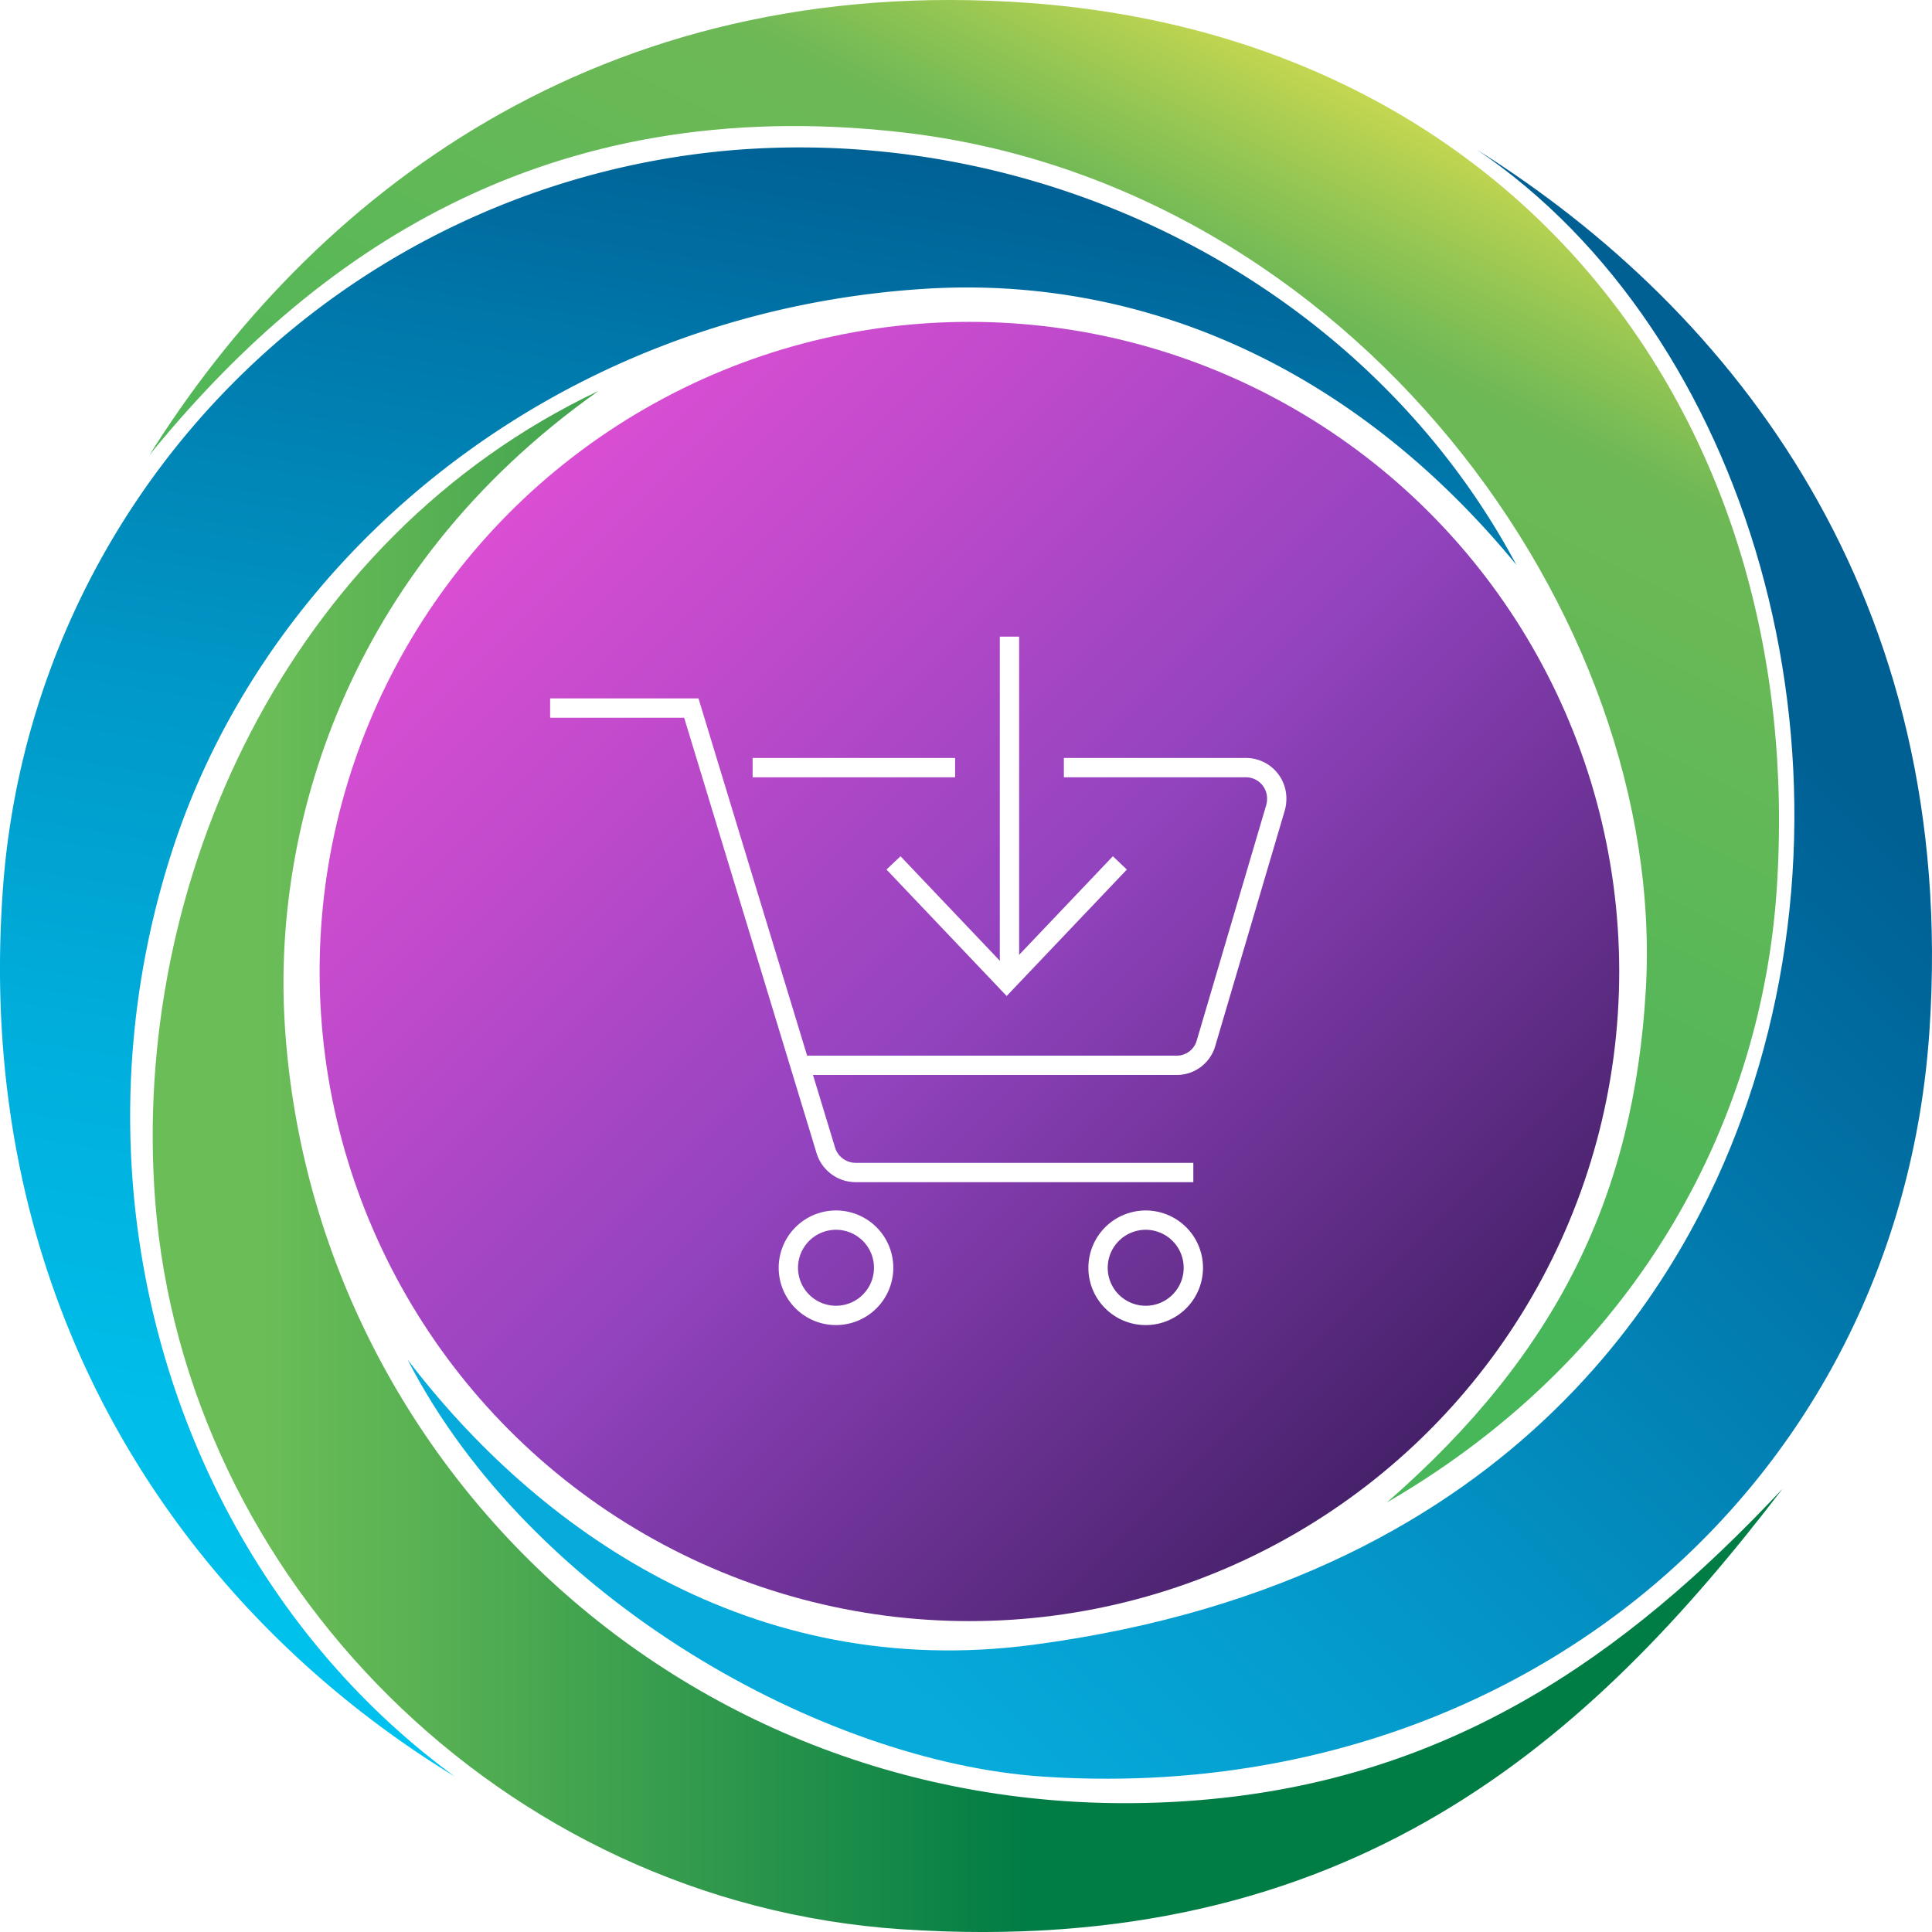
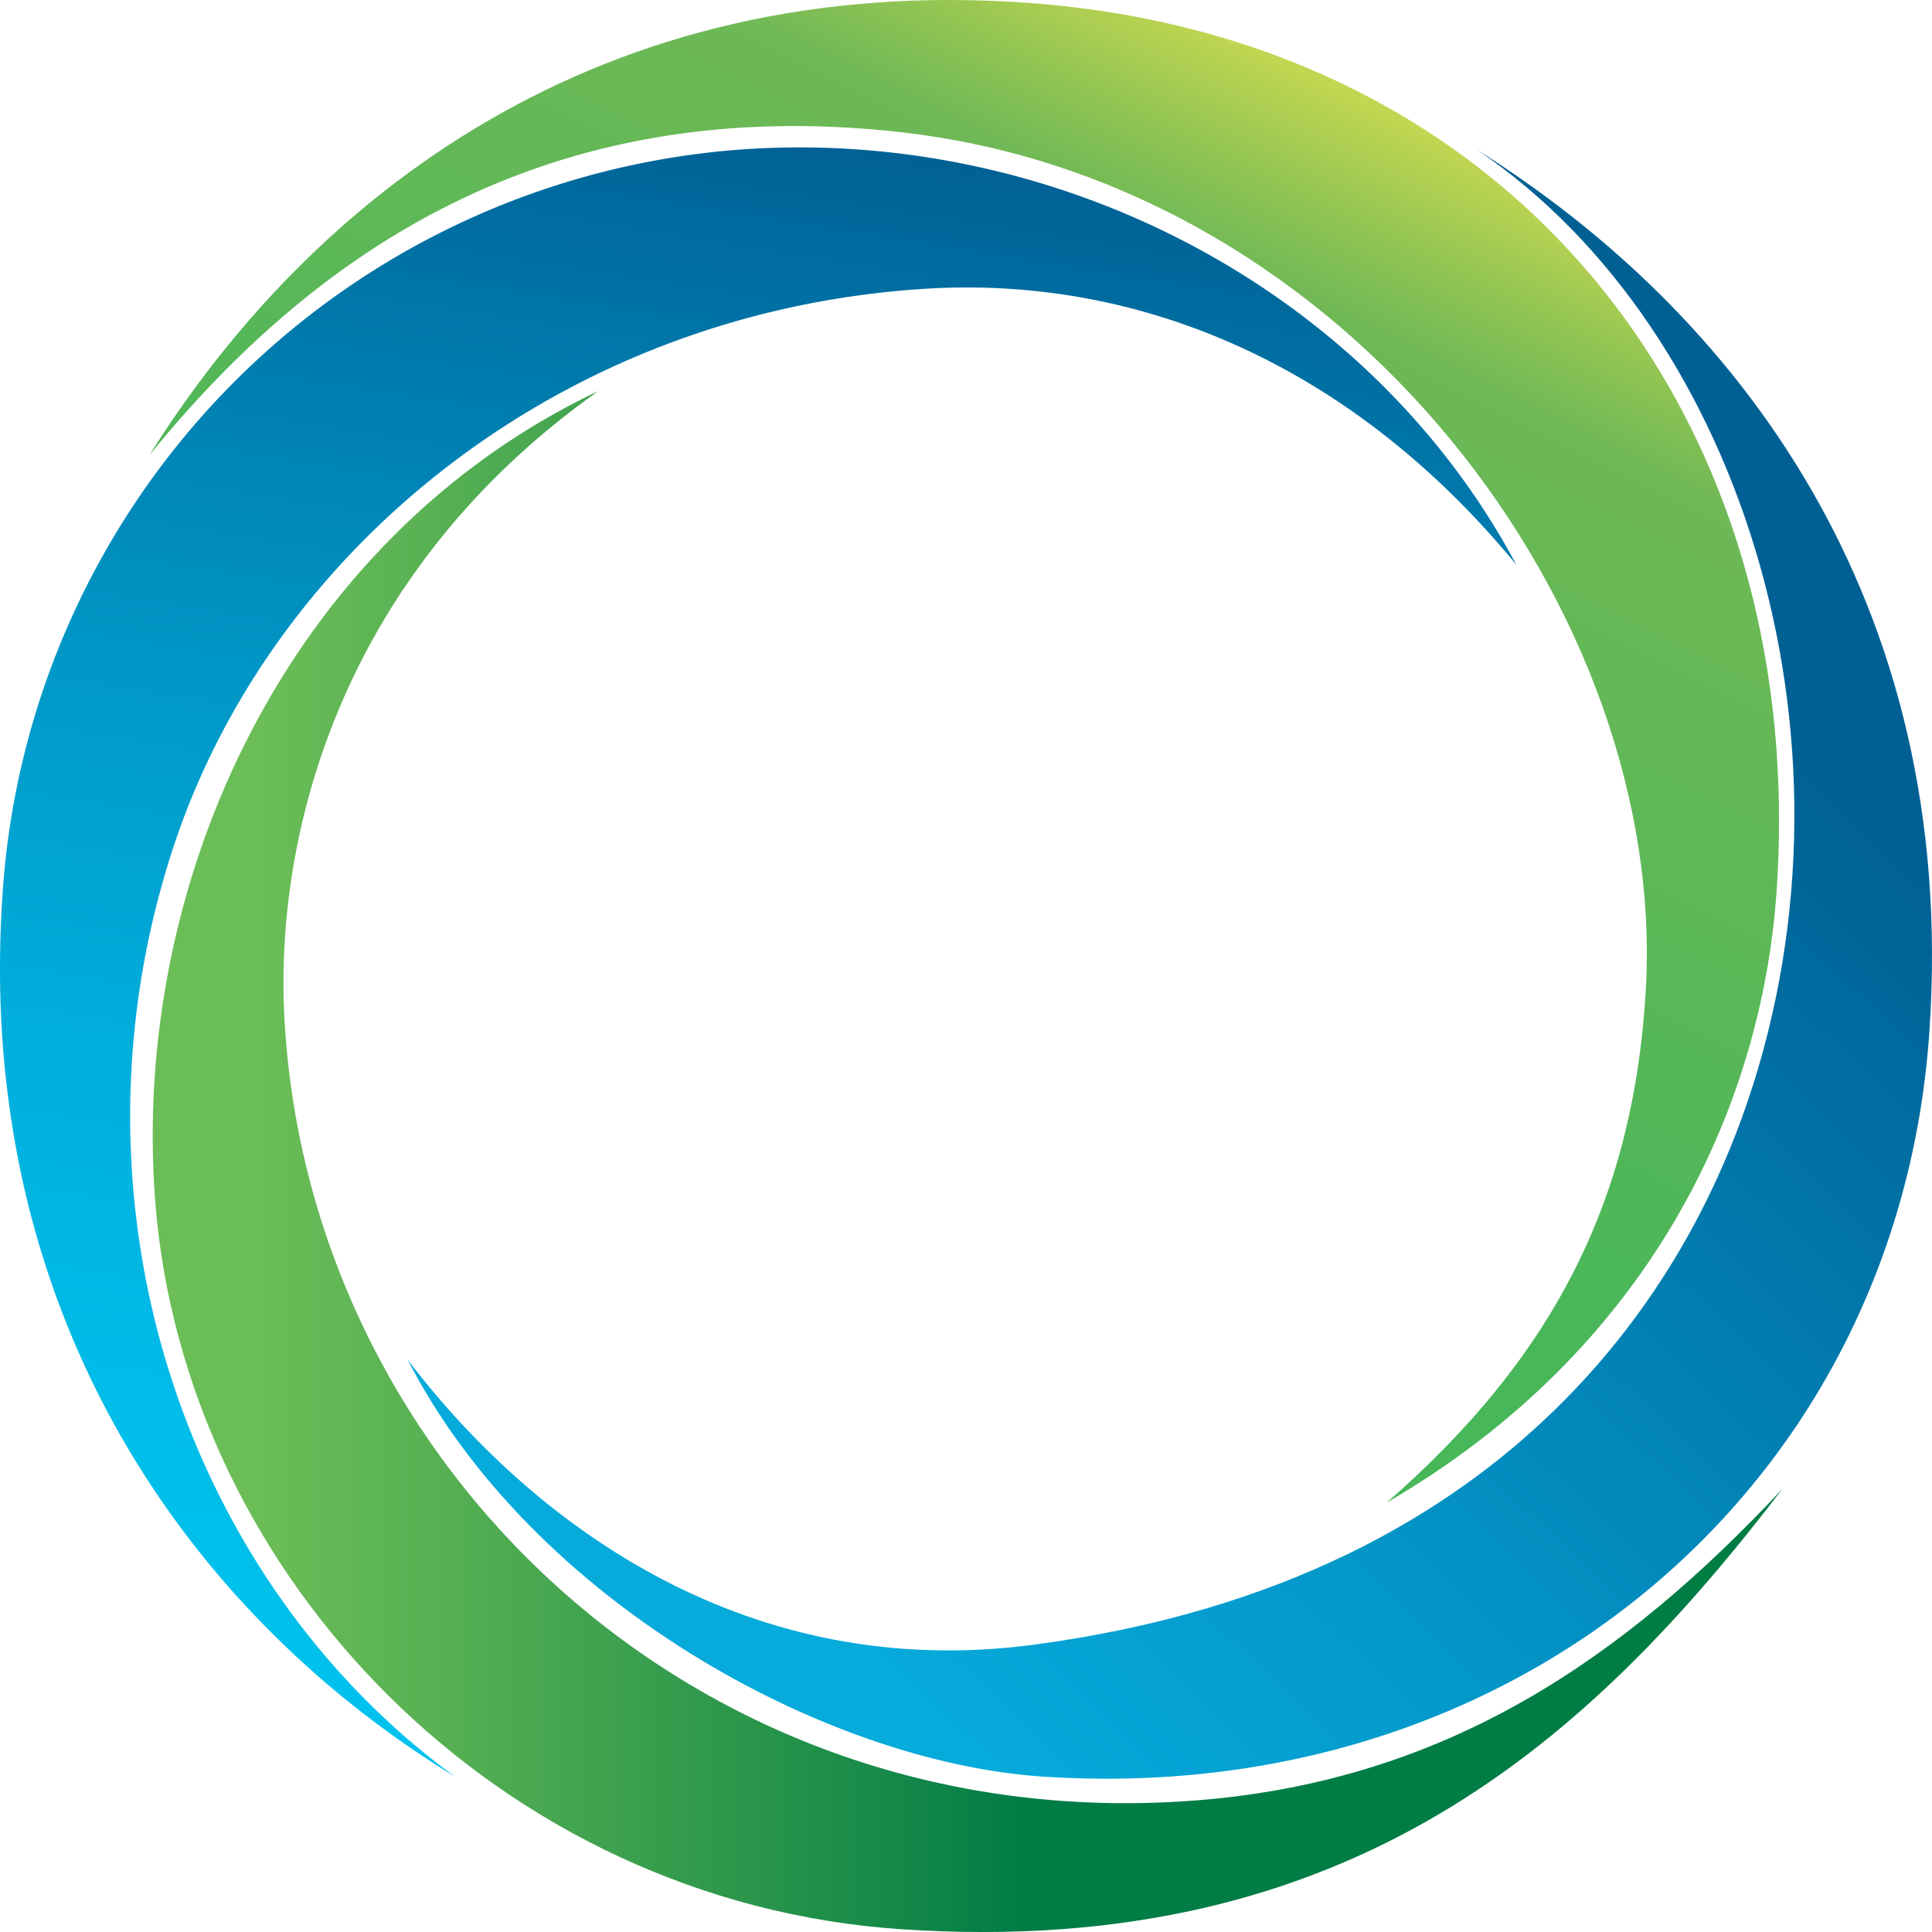
<svg xmlns="http://www.w3.org/2000/svg" width="200" height="200" viewBox="0 0 200 200">
  <rect x="0" y="0" width="200" height="200" fill="#808080" stroke="none" />
  <defs>
    <linearGradient id="linear-gradient" x1="0.364" y1="0.753" x2="0.735" y2="0.056" gradientUnits="objectBoundingBox">
      <stop offset="0.129" stop-color="#47b759" />
      <stop offset="0.798" stop-color="#6eb856" />
      <stop offset="0.872" stop-color="#90c453" />
      <stop offset="1" stop-color="#d3dc50" />
    </linearGradient>
    <linearGradient id="linear-gradient-2" x1="0.964" y1="0.198" x2="0.257" y2="0.986" gradientUnits="objectBoundingBox">
      <stop offset="0.147" stop-color="#006094" />
      <stop offset="0.219" stop-color="#00679b" />
      <stop offset="0.69" stop-color="#0497c9" />
      <stop offset="0.924" stop-color="#06aadb" />
    </linearGradient>
    <linearGradient id="linear-gradient-3" x1="0.554" y1="-0.001" x2="0.401" y2="1.013" gradientUnits="objectBoundingBox">
      <stop offset="0" stop-color="#006094" />
      <stop offset="0.141" stop-color="#0076a9" />
      <stop offset="0.378" stop-color="#0097c6" />
      <stop offset="0.605" stop-color="#00aedc" />
      <stop offset="0.818" stop-color="#00bde9" />
      <stop offset="1" stop-color="#00c2ee" />
    </linearGradient>
    <linearGradient id="linear-gradient-4" y1="0.5" x2="1" y2="0.5" gradientUnits="objectBoundingBox">
      <stop offset="0.074" stop-color="#6bbd57" />
      <stop offset="0.177" stop-color="#58b153" />
      <stop offset="0.383" stop-color="#28944b" />
      <stop offset="0.543" stop-color="#007c45" />
    </linearGradient>
    <linearGradient id="linear-gradient-5" x1="0.146" y1="0.146" x2="0.854" y2="0.854" gradientUnits="objectBoundingBox">
      <stop offset="0.003" stop-color="#d94ed3" />
      <stop offset="0.204" stop-color="#bf4acb" />
      <stop offset="0.506" stop-color="#9343bf" />
      <stop offset="0.999" stop-color="#46216a" />
    </linearGradient>
    <clipPath id="clip-logo-spp">
      <rect width="200" height="200" />
    </clipPath>
  </defs>
  <g id="logo-spp" clip-path="url(#clip-logo-spp)">
    <rect width="200" height="200" fill="#fff" />
    <g id="Group_16656" data-name="Group 16656" transform="translate(-328.873 -26.782)">
      <g id="Group_16655" data-name="Group 16655" transform="translate(328.873 26.782)">
        <path id="Path_50906" data-name="Path 50906" d="M344.5,73.907c16.652-26.573,46.408-50.145,91.226-46.809,49.927,3.715,80.534,42.66,77.237,91.8-1.538,22.921-13.463,47.819-40.363,63.425,17.816-15.518,25.576-32.006,26.811-52.991C501.7,90.4,468.9,45.743,422.35,40.472,385.233,36.269,361.269,53.275,344.5,73.907Z" transform="translate(-329.041 -26.782)" fill-rule="evenodd" fill="url(#linear-gradient)" />
        <path id="Path_50907" data-name="Path 50907" d="M482.239,42.465c26.576,16.675,49.841,46.34,46.831,91.188-3.156,47.039-42.639,80.509-91.832,77.212-22.589-1.522-52.892-18.232-65.709-43.156,13.347,17.517,35.571,33.388,64.793,29.509,51.5-6.834,67.969-39.855,73.288-54.441C523.356,105.078,510.125,61.309,482.239,42.465Z" transform="translate(-329.333 -26.956)" fill-rule="evenodd" fill="url(#linear-gradient-2)" />
        <path id="Path_50908" data-name="Path 50908" d="M375.958,210.863C348.325,194,326.239,162.8,329.127,119.674a82.686,82.686,0,0,1,76.025-77.212c32.695-2.514,65.341,14.208,80.688,42.952-17.112-20.808-39.113-29.937-61.152-28.569-37.814,2.346-67.837,27.124-77.919,57.96C334.893,151.131,347.715,190.224,375.958,210.863Z" transform="translate(-328.873 -26.953)" fill-rule="evenodd" fill="url(#linear-gradient-3)" />
        <path id="Path_50909" data-name="Path 50909" d="M390.991,67.709c-26.573,18.811-33.562,45.762-32.5,65.007,2.594,46.853,43.588,85.146,94.873,80.856,25.613-2.14,43.833-14.713,60.209-32.222-19.815,25.879-44.585,48.727-91.223,45.6-41.436-2.778-74.235-36.413-77.239-75.385C342.573,118.61,358.773,82.993,390.991,67.709Z" transform="translate(-329.045 -27.235)" fill-rule="evenodd" fill="url(#linear-gradient-4)" />
      </g>
-       <ellipse id="GRADIENT_PROCURE_CIRCLE" data-name="GRADIENT PROCURE CIRCLE" cx="67.267" cy="67.249" rx="67.267" ry="67.249" transform="translate(361.96 60.101)" fill="url(#linear-gradient-5)" />
      <path id="Path_50910" data-name="Path 50910" d="M439.914,107.135h18.928a3.189,3.189,0,0,1,3.106,3.266,3.38,3.38,0,0,1-.134.918l-7.181,24.33a3.146,3.146,0,0,1-2.957,2.3H413.321" transform="translate(-0.91 -0.888)" fill="none" stroke="#fff" stroke-miterlimit="8" stroke-width="2" />
      <line id="Line_47755" data-name="Line 47755" x2="20.962" transform="translate(406.784 106.247)" fill="none" stroke="#fff" stroke-miterlimit="8" stroke-width="2" />
      <path id="Path_50911" data-name="Path 50911" d="M453.027,148.978H418.1a3.241,3.241,0,0,1-3.118-2.291L401.059,100.9H386.443" transform="translate(-0.621 -0.819)" fill="none" stroke="#fff" stroke-miterlimit="8" stroke-width="2" />
      <path id="Path_50912" data-name="Path 50912" d="M421.236,159.432A4.932,4.932,0,1,1,416.3,154.5,4.931,4.931,0,0,1,421.236,159.432Z" transform="translate(-0.889 -1.411)" fill="none" stroke="#fff" stroke-miterlimit="8" stroke-width="2" />
      <path id="Path_50913" data-name="Path 50913" d="M453.646,159.432a4.932,4.932,0,1,1-4.932-4.931A4.931,4.931,0,0,1,453.646,159.432Z" transform="translate(-1.239 -1.411)" fill="none" stroke="#fff" stroke-miterlimit="8" stroke-width="2" />
      <path id="Path_50914" data-name="Path 50914" d="M446.019,117.107,434.3,129.434l-11.714-12.327" transform="translate(-1.218 -0.998)" fill="none" stroke="#fff" stroke-miterlimit="8" stroke-width="2" />
      <line id="Line_47756" data-name="Line 47756" y1="34.516" transform="translate(433.373 92.687)" fill="none" stroke="#fff" stroke-miterlimit="8" stroke-width="2" />
    </g>
  </g>
</svg>